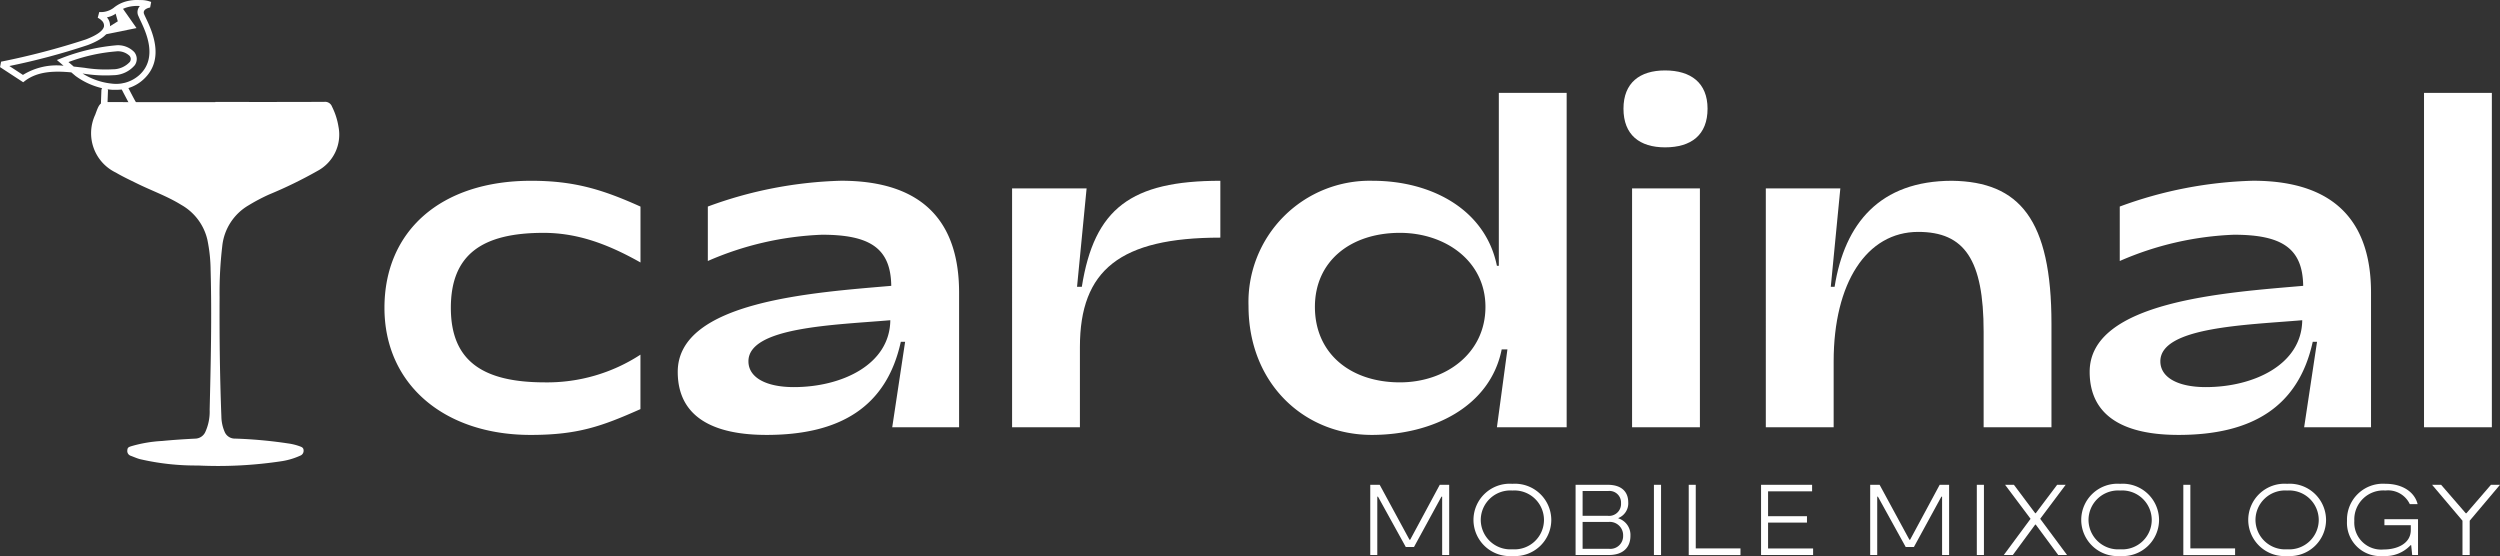
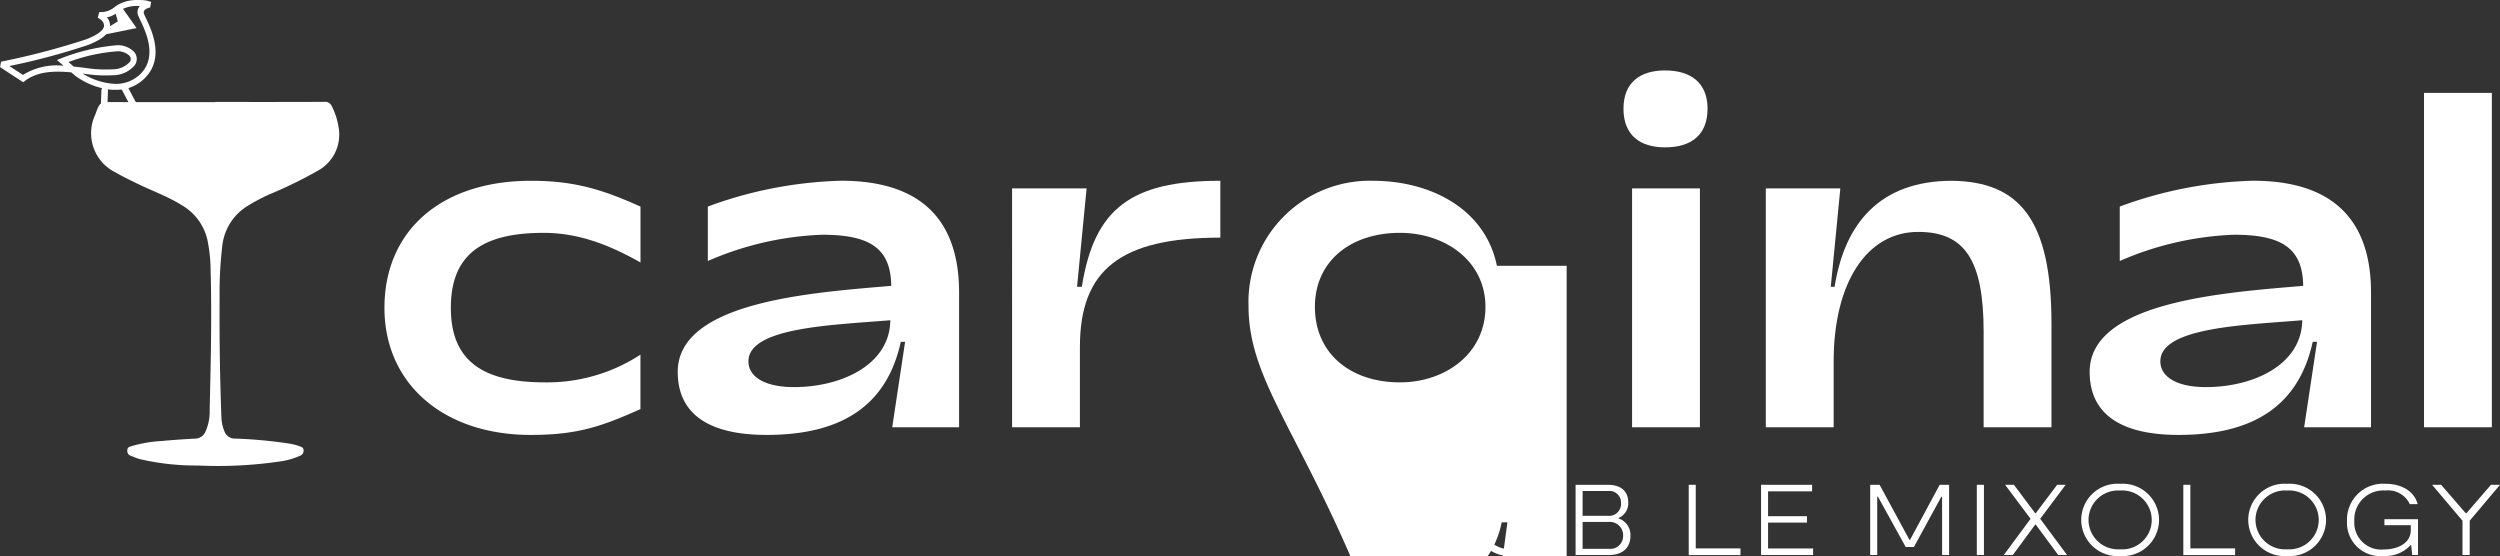
<svg xmlns="http://www.w3.org/2000/svg" width="300.334" height="66.796" viewBox="0 0 300.334 66.796">
  <rect x="0" y="0" width="300.334" height="66.796" fill="#333333" stroke="none" />
  <defs>
    <style>
      .cls-1, .cls-2 {
        fill: #fff;
      }

      .cls-2 {
        fill-rule: evenodd;
      }
    </style>
  </defs>
  <g id="Group_12" data-name="Group 12" transform="translate(723.298 -328.202)">
    <g id="Group_8" data-name="Group 8" transform="translate(-677.112 336.664)">
      <path id="Path_31" data-name="Path 31" class="cls-1" d="M-642.809,381.314c0-9.239,6.772-15.265,17.617-15.265,5.164,0,8.55,1.033,13.141,3.1v6.714c-4.074-2.3-7.69-3.558-11.649-3.558-7.345,0-11.133,2.582-11.133,9.009s3.9,8.952,11.3,8.952a20.5,20.5,0,0,0,11.477-3.328v6.542c-4.648,2.066-7.517,3.1-13.2,3.1C-635.636,396.578-642.809,390.5-642.809,381.314Z" transform="translate(642.809 -352.793)" />
      <path id="Path_32" data-name="Path 32" class="cls-1" d="M-581.409,389c0-8.493,16.355-9.526,25.651-10.33-.057-4.533-2.583-6.14-8.321-6.14a37.769,37.769,0,0,0-13.715,3.156v-6.542a49.842,49.842,0,0,1,16.011-3.1c10.272,0,14.174,5.395,14.174,13.428V395.66h-8.033l1.549-10.271h-.516c-1.721,7.861-7.345,11.19-16.125,11.19C-574.982,396.578-581.409,395.66-581.409,389Zm25.537-6.2c-6.657.574-17.044.8-17.044,4.935,0,1.951,2.123,3.1,5.451,3.1C-561.726,390.84-555.93,388.143-555.872,382.806Z" transform="translate(616.642 -352.793)" />
      <path id="Path_33" data-name="Path 33" class="cls-1" d="M-511.41,366.967h8.952l-1.148,11.822h.574c1.492-9.411,5.911-12.74,16.642-12.74v6.829c-12.051,0-16.871,3.9-16.871,13.141v9.641h-8.148Z" transform="translate(586.809 -352.793)" />
-       <path id="Path_34" data-name="Path 34" class="cls-1" d="M-461.91,373.242a14.566,14.566,0,0,1,14.92-15.035c7.058,0,13.543,3.443,14.92,10.215h.23V347.648h8.149v40.17h-8.378l1.262-9.353h-.689c-1.377,6.886-8.32,10.272-15.609,10.272C-455.253,388.736-461.91,382.539-461.91,373.242Zm28.463.115c0-5.509-4.82-8.895-10.272-8.895-5.911,0-10.215,3.386-10.215,8.895,0,5.624,4.3,9.067,10.215,9.067C-438.267,382.424-433.447,378.981-433.447,373.357Z" transform="translate(565.713 -344.951)" />
+       <path id="Path_34" data-name="Path 34" class="cls-1" d="M-461.91,373.242a14.566,14.566,0,0,1,14.92-15.035c7.058,0,13.543,3.443,14.92,10.215h.23h8.149v40.17h-8.378l1.262-9.353h-.689c-1.377,6.886-8.32,10.272-15.609,10.272C-455.253,388.736-461.91,382.539-461.91,373.242Zm28.463.115c0-5.509-4.82-8.895-10.272-8.895-5.911,0-10.215,3.386-10.215,8.895,0,5.624,4.3,9.067,10.215,9.067C-438.267,382.424-433.447,378.981-433.447,373.357Z" transform="translate(565.713 -344.951)" />
      <path id="Path_35" data-name="Path 35" class="cls-1" d="M-383.41,347.539c0-3.1,1.952-4.591,4.993-4.591,3.1,0,5.107,1.492,5.107,4.591,0,3.157-1.951,4.649-5.107,4.649C-381.458,352.187-383.41,350.7-383.41,347.539Zm1.033,9.583h8.149v28.693h-8.149Z" transform="translate(532.258 -342.948)" />
      <path id="Path_36" data-name="Path 36" class="cls-1" d="M-353.61,366.967h8.952l-1.148,11.822h.459c1.205-7.632,5.451-12.74,14.116-12.74,8.091.115,11.937,4.648,11.937,17.158V395.66h-8.149V384.183c0-8.665-2.3-11.993-7.861-11.993-6.2,0-10.157,6.14-10.157,15.552v7.919h-8.149Z" transform="translate(519.558 -352.793)" />
      <path id="Path_37" data-name="Path 37" class="cls-1" d="M-285.809,389c0-8.493,16.354-9.526,25.651-10.33-.057-4.533-2.582-6.14-8.321-6.14a37.766,37.766,0,0,0-13.715,3.156v-6.542a49.839,49.839,0,0,1,16.011-3.1c10.271,0,14.174,5.395,14.174,13.428V395.66h-8.034l1.549-10.271h-.516c-1.721,7.861-7.345,11.19-16.125,11.19C-279.382,396.578-285.809,395.66-285.809,389Zm25.536-6.2c-6.657.574-17.044.8-17.044,4.935,0,1.951,2.124,3.1,5.451,3.1C-266.126,390.84-260.33,388.143-260.273,382.806Z" transform="translate(490.662 -352.793)" />
      <path id="Path_38" data-name="Path 38" class="cls-1" d="M-215.811,347.648h8.149v40.17h-8.149Z" transform="translate(460.831 -344.951)" />
    </g>
    <g id="Group_10" data-name="Group 10" transform="translate(-723.298 328.202)">
      <g id="Group_9" data-name="Group 9">
        <path id="Path_39" data-name="Path 39" class="cls-2" d="M-700.076,330.268l.892-.391,1.693,2.411-.843.171-2.89.585.283-.817,1.2-.75-.335-1.208Z" transform="translate(713.891 -328.915)" />
        <path id="Path_40" data-name="Path 40" class="cls-2" d="M-697.817,332.177a.438.438,0,0,1,.352.51.437.437,0,0,1-.51.352.437.437,0,0,1-.352-.51.438.438,0,0,1,.509-.352Z" transform="translate(712.659 -329.893)" />
        <path id="Path_41" data-name="Path 41" class="cls-1" d="M-709.684,338.993l-.059,0a6.964,6.964,0,0,1-.88-.107,7.87,7.87,0,0,1-.784-.187,8.726,8.726,0,0,1-2.824-1.377l-.5-.424c-1.993-.186-4.021-.155-5.58,1.03l-.2.155-.213-.139-2.569-1.679.126-.655a89.146,89.146,0,0,0,10.184-2.671c1.565-.6,2.081-1.135,2.175-1.551a.81.81,0,0,0-.265-.708,1.786,1.786,0,0,0-.484-.344l.181-.687a2.568,2.568,0,0,0,1.722-.5,4.023,4.023,0,0,1,1.423-.755,5.081,5.081,0,0,1,1.709-.185,3.5,3.5,0,0,1,1.385.228l-.125.664s-.984.16-.723.8c.046.114.123.275.214.468.728,1.538,2.338,4.942-.276,7.36a4.7,4.7,0,0,1-2.9,1.249c-.261.026-.734.01-.734.01Zm.484-9.288a2.929,2.929,0,0,1-1.256.585,1.435,1.435,0,0,1,.346,1.252c-.139.615-.775,1.363-2.622,2.066a80.376,80.376,0,0,1-9.443,2.525l1.634,1.068a7.685,7.685,0,0,1,4.879-1.1l-.347-.3-.457-.391.56-.219a23.74,23.74,0,0,1,6.495-1.54,2.716,2.716,0,0,1,2.232.794,1.326,1.326,0,0,1,.308.768,1.341,1.341,0,0,1-.228.813,3.426,3.426,0,0,1-2.579,1.211,16.183,16.183,0,0,1-3.565-.185l-.131-.016a8.174,8.174,0,0,0,3.672,1.227,4.168,4.168,0,0,0,3.165-1.067c2.226-2.058.771-5.133.114-6.523-.095-.2-.174-.368-.23-.506a1.08,1.08,0,0,1,.162-1.244l-.069,0a4.36,4.36,0,0,0-1.47.158,3.3,3.3,0,0,0-1.168.618Zm-5.875,5.953.637.541c.431.044.86.1,1.281.146a15.689,15.689,0,0,0,3.4.182,2.773,2.773,0,0,0,2.054-.885.637.637,0,0,0,.114-.381.618.618,0,0,0-.148-.354,2.031,2.031,0,0,0-1.652-.528,21.163,21.163,0,0,0-5.683,1.279Z" transform="translate(723.298 -328.202)" />
        <path id="Path_42" data-name="Path 42" class="cls-1" d="M-697.967,346.27a.394.394,0,0,1,.173-.531.394.394,0,0,1,.53.173c0,.005.92,1.79,1.046,1.972a.4.4,0,0,1-.1.549.4.4,0,0,1-.549-.1c-.154-.225-1.095-2.055-1.1-2.061Z" transform="translate(712.521 -335.658)" />
        <path id="Path_43" data-name="Path 43" class="cls-1" d="M-702.163,346.815c.01-.291.195-.512.412-.492a.509.509,0,0,1,.376.564l-.123,3.371c-.01.292-.195.513-.412.493a.51.51,0,0,1-.376-.564l.123-3.371Z" transform="translate(714.343 -335.924)" />
      </g>
      <path id="Path_44" data-name="Path 44" class="cls-1" d="M-689.269,349.538c4.364,0,8.728.009,13.092-.013a.879.879,0,0,1,.92.575,8.223,8.223,0,0,1,.773,2.391,4.943,4.943,0,0,1-2.525,5.334,52.638,52.638,0,0,1-5.808,2.83,22.39,22.39,0,0,0-2.463,1.3,6.436,6.436,0,0,0-3.167,4.949,47.8,47.8,0,0,0-.317,6.089c-.025,4.788.034,9.576.217,14.361a4.779,4.779,0,0,0,.382,1.788,1.318,1.318,0,0,0,1.273.837,54.416,54.416,0,0,1,6.381.584,6.756,6.756,0,0,1,1.375.339c.231.088.45.156.464.485a.623.623,0,0,1-.417.647,8.472,8.472,0,0,1-2.156.65,50.947,50.947,0,0,1-10.115.527,29.607,29.607,0,0,1-6.983-.767c-.371-.1-.722-.263-1.084-.395a.608.608,0,0,1-.416-.693c.013-.344.248-.387.475-.464a16.193,16.193,0,0,1,3.721-.629c1.308-.128,2.621-.212,3.933-.279a1.362,1.362,0,0,0,1.241-.811,5.885,5.885,0,0,0,.517-2.661c.134-5.593.268-11.187.114-16.782a18.58,18.58,0,0,0-.391-3.654,6.492,6.492,0,0,0-3.124-4.169c-1.692-1.051-3.57-1.708-5.344-2.584-.849-.419-1.707-.818-2.523-1.3a5.241,5.241,0,0,1-2.479-6.954c.57-1.566.57-1.529,2.235-1.519,4.066.023,8.132.007,12.2.007Z" transform="translate(715.143 -337.289)" />
    </g>
    <g id="Group_11" data-name="Group 11" transform="translate(-558.684 386.324)">
      <path id="Path_45" data-name="Path 45" class="cls-1" d="M-426.942,438.134h-.844v-7.012h-.084l-3.3,6.048h-.988l-3.337-6.048h-.084v7.012h-.844V429.7h1.133l3.578,6.6h.084l3.554-6.6h1.132Z" transform="translate(436.424 -429.581)" />
      <path id="Path_46" data-name="Path 46" class="cls-1" d="M-414.815,433.828a4.356,4.356,0,0,1,4.675-4.337,4.37,4.37,0,0,1,4.674,4.337,4.36,4.36,0,0,1-4.662,4.337A4.36,4.36,0,0,1-414.815,433.828Zm8.47,0a3.551,3.551,0,0,0-3.795-3.53,3.551,3.551,0,0,0-3.8,3.53,3.555,3.555,0,0,0,3.807,3.53A3.541,3.541,0,0,0-406.345,433.828Z" transform="translate(427.215 -429.491)" />
      <path id="Path_47" data-name="Path 47" class="cls-1" d="M-386.846,435.833c0,1.446-.951,2.3-2.578,2.3h-4.012V429.7h3.867c1.663,0,2.458.843,2.458,2.108a1.9,1.9,0,0,1-1.18,1.88v.048A2.084,2.084,0,0,1-386.846,435.833Zm-5.747-2.409h3a1.437,1.437,0,0,0,1.615-1.53,1.39,1.39,0,0,0-1.566-1.446h-3.048Zm4.868,2.385a1.6,1.6,0,0,0-1.711-1.65h-3.157v3.229h3.169A1.534,1.534,0,0,0-387.725,435.809Z" transform="translate(418.103 -429.581)" />
-       <path id="Path_48" data-name="Path 48" class="cls-1" d="M-376.18,438.134h-.856V429.7h.856Z" transform="translate(411.114 -429.581)" />
      <path id="Path_49" data-name="Path 49" class="cls-1" d="M-363.532,437.339v.8h-6.217V429.7h.844v7.638Z" transform="translate(408.008 -429.581)" />
      <path id="Path_50" data-name="Path 50" class="cls-1" d="M-348.355,437.351v.783h-6.253V429.7h6.132v.783h-5.289v2.988h4.674v.771h-4.674v3.108Z" transform="translate(401.556 -429.581)" />
      <path id="Path_51" data-name="Path 51" class="cls-1" d="M-322.278,438.134h-.844v-7.012h-.084l-3.3,6.048h-.988l-3.337-6.048h-.084v7.012h-.844V429.7h1.132l3.578,6.6h.084l3.554-6.6h1.133Z" transform="translate(391.818 -429.581)" />
      <path id="Path_52" data-name="Path 52" class="cls-1" d="M-308.582,438.134h-.855V429.7h.855Z" transform="translate(382.305 -429.581)" />
      <path id="Path_53" data-name="Path 53" class="cls-1" d="M-299.945,434.484h-.072l-2.687,3.651h-1.085l3.217-4.35-3.06-4.084h1.06l2.554,3.409h.072l2.566-3.409h1.024l-3.06,4.084,3.228,4.35h-1.06Z" transform="translate(379.897 -429.581)" />
      <path id="Path_54" data-name="Path 54" class="cls-1" d="M-287.576,433.828a4.356,4.356,0,0,1,4.674-4.337,4.37,4.37,0,0,1,4.675,4.337,4.36,4.36,0,0,1-4.663,4.337A4.36,4.36,0,0,1-287.576,433.828Zm8.47,0a3.551,3.551,0,0,0-3.8-3.53,3.551,3.551,0,0,0-3.795,3.53,3.555,3.555,0,0,0,3.807,3.53A3.541,3.541,0,0,0-279.106,433.828Z" transform="translate(372.988 -429.491)" />
      <path id="Path_55" data-name="Path 55" class="cls-1" d="M-259.981,437.339v.8H-266.2V429.7h.844v7.638Z" transform="translate(363.877 -429.581)" />
      <path id="Path_56" data-name="Path 56" class="cls-1" d="M-252.611,433.828a4.356,4.356,0,0,1,4.674-4.337,4.37,4.37,0,0,1,4.675,4.337,4.36,4.36,0,0,1-4.663,4.337A4.36,4.36,0,0,1-252.611,433.828Zm8.47,0a3.552,3.552,0,0,0-3.8-3.53,3.552,3.552,0,0,0-3.8,3.53,3.556,3.556,0,0,0,3.807,3.53A3.542,3.542,0,0,0-244.141,433.828Z" transform="translate(358.086 -429.491)" />
      <path id="Path_57" data-name="Path 57" class="cls-1" d="M-223.4,433.744v4.3h-.7l-.12-1.181h-.072a4.14,4.14,0,0,1-3.289,1.3,4,4,0,0,1-4.35-4.217,4.318,4.318,0,0,1,4.615-4.457c2.1,0,3.518,1.024,3.868,2.445h-.94a2.879,2.879,0,0,0-2.928-1.638,3.482,3.482,0,0,0-3.735,3.651,3.235,3.235,0,0,0,3.518,3.434c1.674,0,3.265-.735,3.265-2.338v-.578h-3.169v-.723Z" transform="translate(349.271 -429.491)" />
      <path id="Path_58" data-name="Path 58" class="cls-1" d="M-205.961,429.7l-3.639,4.313v4.121h-.868v-4.121l-3.651-4.313h1.085l2.964,3.422H-210l2.952-3.422Z" transform="translate(341.681 -429.581)" />
    </g>
  </g>
</svg>